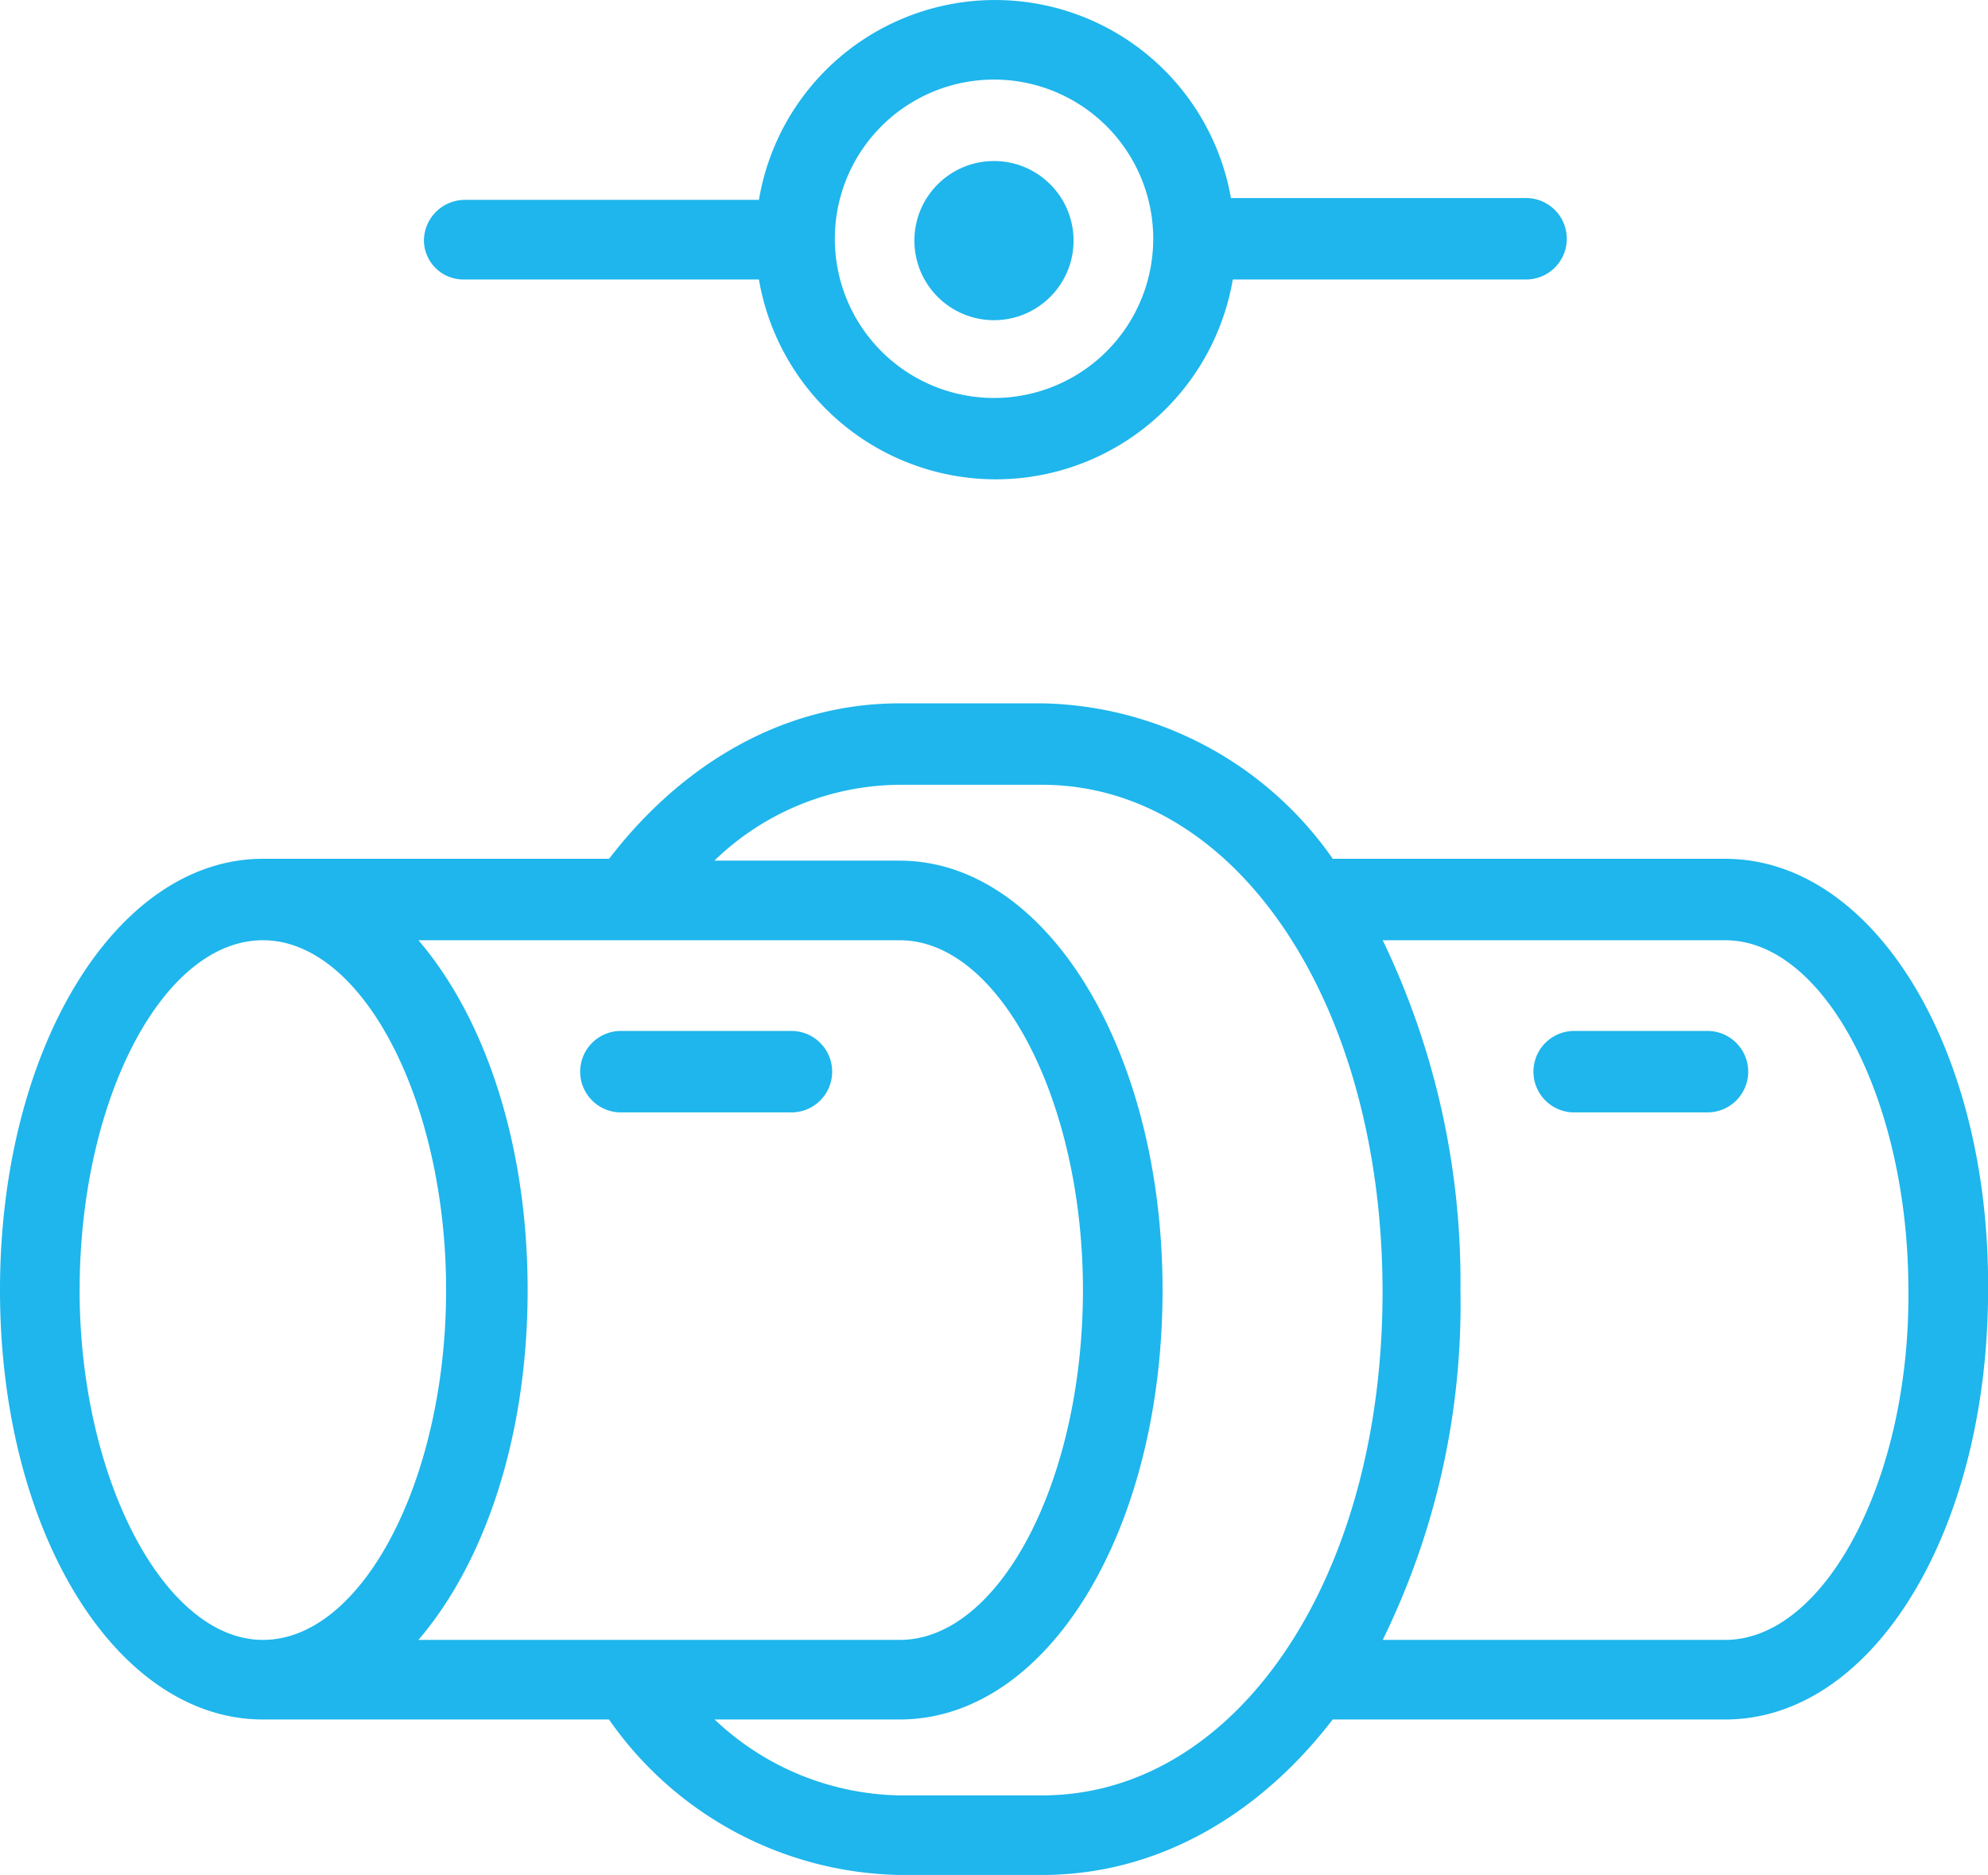
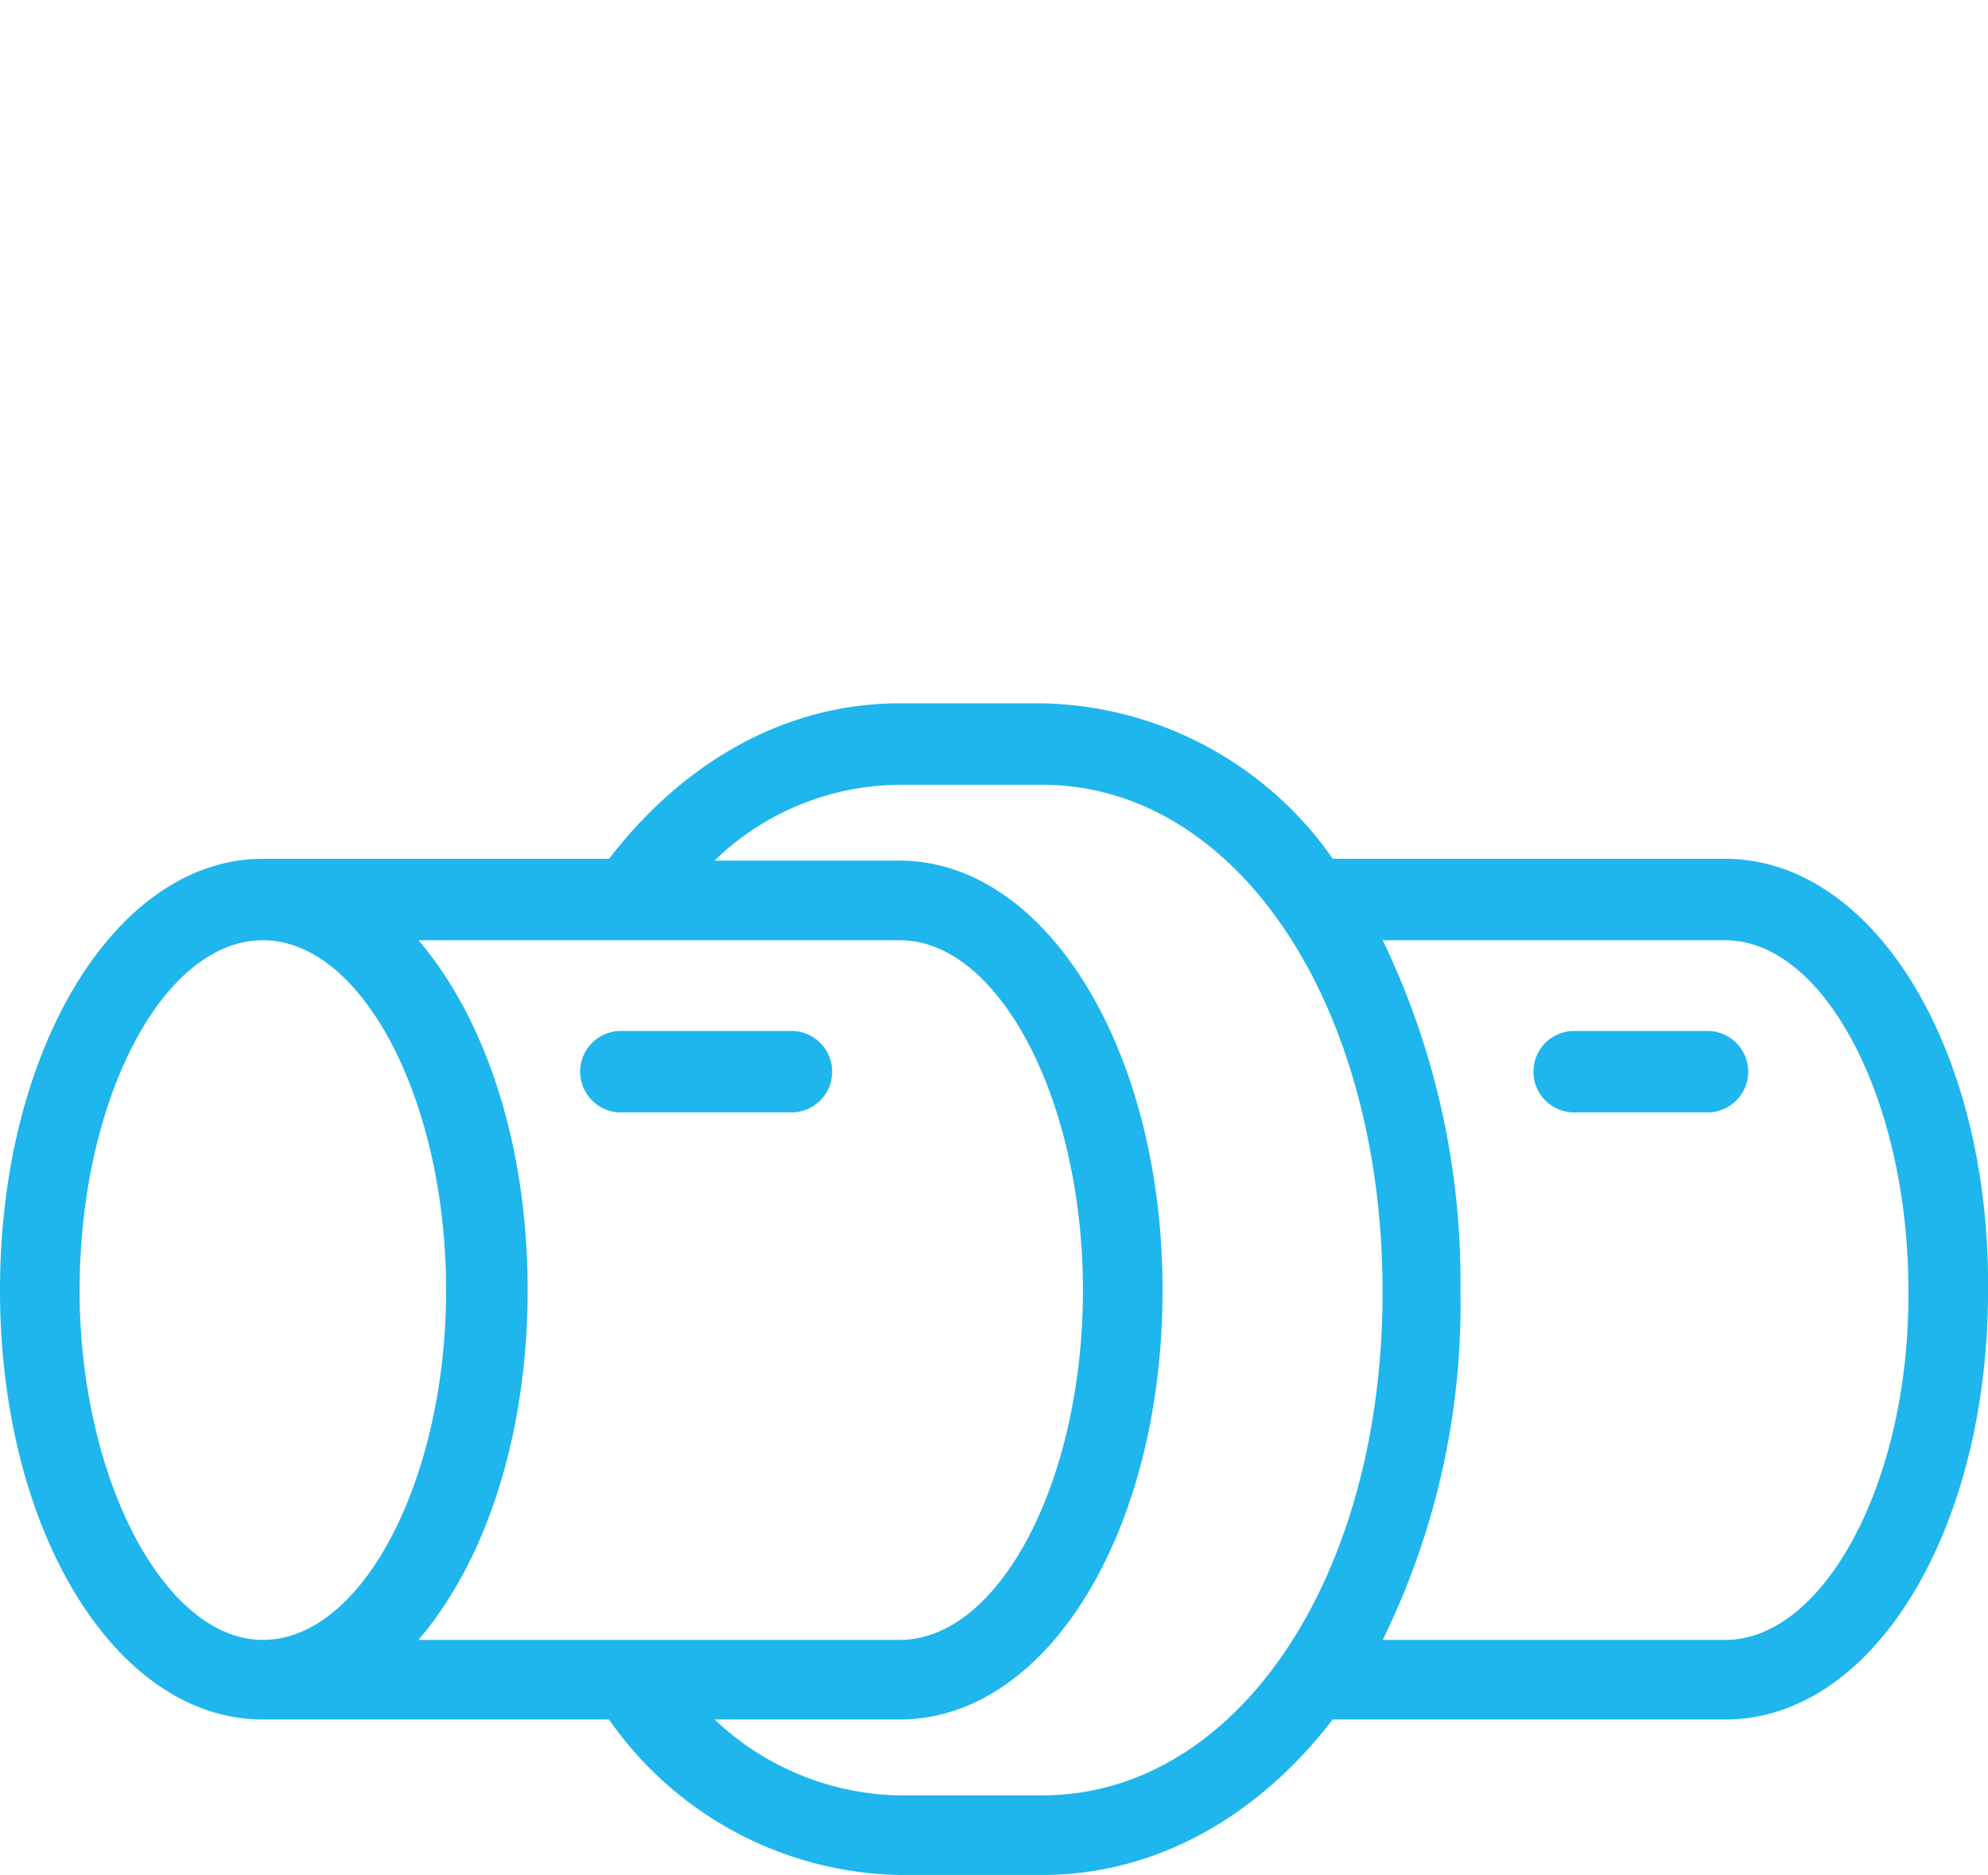
<svg xmlns="http://www.w3.org/2000/svg" width="73.938" height="69.737" viewBox="0 0 73.938 69.737">
  <g id="Raggruppa_262" data-name="Raggruppa 262" transform="translate(-623.731 -2283.563)">
    <path id="Tracciato_673" data-name="Tracciato 673" d="M251.893,1153.557H239.157a28.341,28.341,0,0,0,2.891-13.011,29.247,29.247,0,0,0-2.891-13.012h12.736c3.717,0,6.815,5.99,6.815,13.012C258.777,1147.568,255.61,1153.557,251.893,1153.557Zm-25.4,5.783h-5.3a10.24,10.24,0,0,1-6.884-2.823h6.884c5.507,0,9.776-7.022,9.776-15.971s-4.338-15.972-9.776-15.972H214.3a9.982,9.982,0,0,1,6.884-2.822h5.3c7.228,0,12.667,8.123,12.667,18.863C239.157,1151.285,233.718,1159.34,226.49,1159.34Zm-35.8-18.794c0-7.091,3.1-13.012,6.815-13.012s6.815,5.99,6.815,13.012-3.1,13.011-6.815,13.011C193.858,1153.557,190.692,1147.568,190.692,1140.546Zm12.6,13.011c2.478-2.891,4.062-7.573,4.062-13.011s-1.584-10.12-4.062-13.012h17.9c3.717,0,6.815,5.99,6.815,13.012,0,7.09-3.1,13.011-6.815,13.011Zm48.6-29.052H237.3a13.472,13.472,0,0,0-10.808-5.782h-5.3c-4.268,0-8.055,2.2-10.808,5.782H197.507c-5.438,0-9.776,7.022-9.776,16.041s4.338,15.971,9.776,15.971h12.874a13.468,13.468,0,0,0,10.808,5.783h5.3c4.268,0,8.054-2.2,10.808-5.783h14.6c5.507,0,9.775-7.022,9.775-15.971C261.737,1131.527,257.4,1124.505,251.893,1124.505Z" transform="translate(436 1191)" fill="#1eb6ec" />
-     <path id="Tracciato_674" data-name="Tracciato 674" d="M217.127,1130.908h-6.264a1.515,1.515,0,1,0,0,3.029h6.264a1.515,1.515,0,1,0,0-3.029Z" transform="translate(436 1191)" fill="#1eb6ec" />
+     <path id="Tracciato_674" data-name="Tracciato 674" d="M217.127,1130.908h-6.264a1.515,1.515,0,1,0,0,3.029h6.264a1.515,1.515,0,1,0,0-3.029" transform="translate(436 1191)" fill="#1eb6ec" />
    <path id="Tracciato_675" data-name="Tracciato 675" d="M251.274,1130.908h-4.957a1.515,1.515,0,1,0,0,3.029h4.957a1.515,1.515,0,0,0,0-3.029Z" transform="translate(436 1191)" fill="#1eb6ec" />
-     <path id="Tracciato_676" data-name="Tracciato 676" d="M224.7,1095.523a5.921,5.921,0,1,1-5.92,5.92A5.92,5.92,0,0,1,224.7,1095.523Zm-19.689,7.435h10.946a8.94,8.94,0,0,0,17.624,0h10.946a1.515,1.515,0,0,0,0-3.029H233.512a8.906,8.906,0,0,0-17.555.068H205.011a1.528,1.528,0,0,0-1.514,1.515A1.47,1.47,0,0,0,205.011,1102.958Z" transform="translate(436 1191)" fill="#1eb6ec" />
-     <circle id="Ellisse_28" data-name="Ellisse 28" cx="2.96" cy="2.96" r="2.96" transform="translate(657.739 2289.552)" fill="#1eb6ec" />
  </g>
</svg>